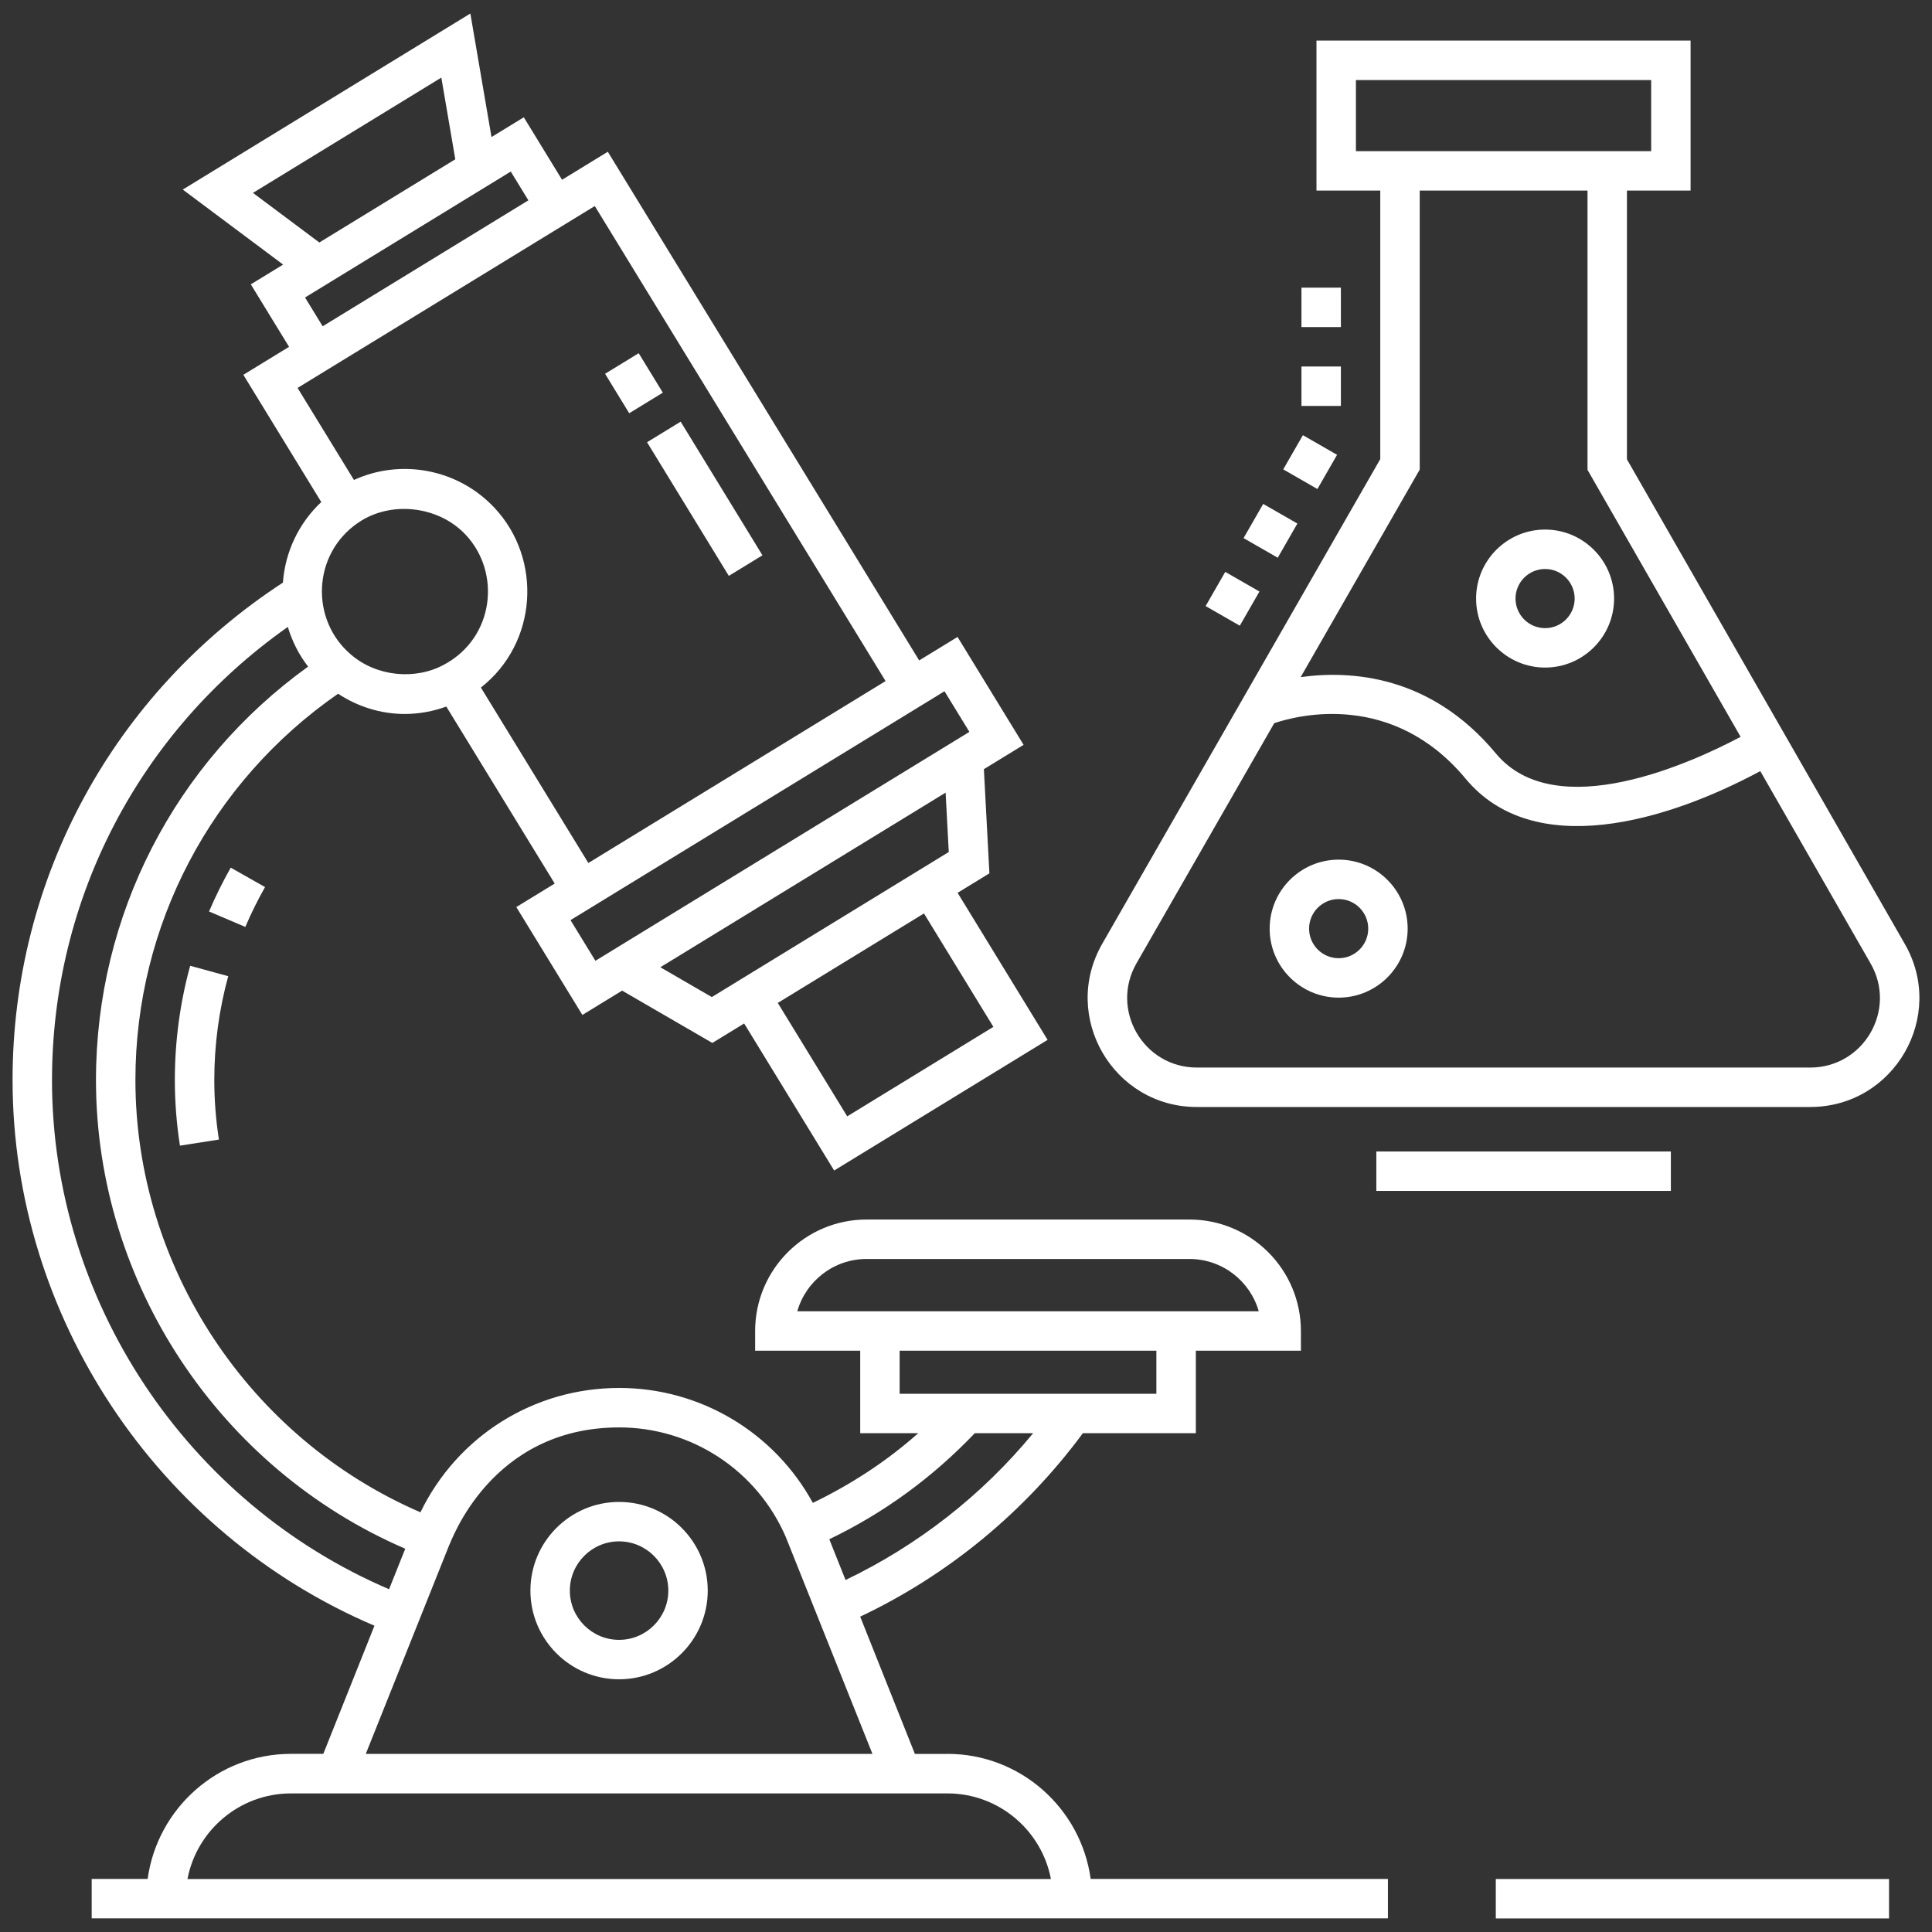
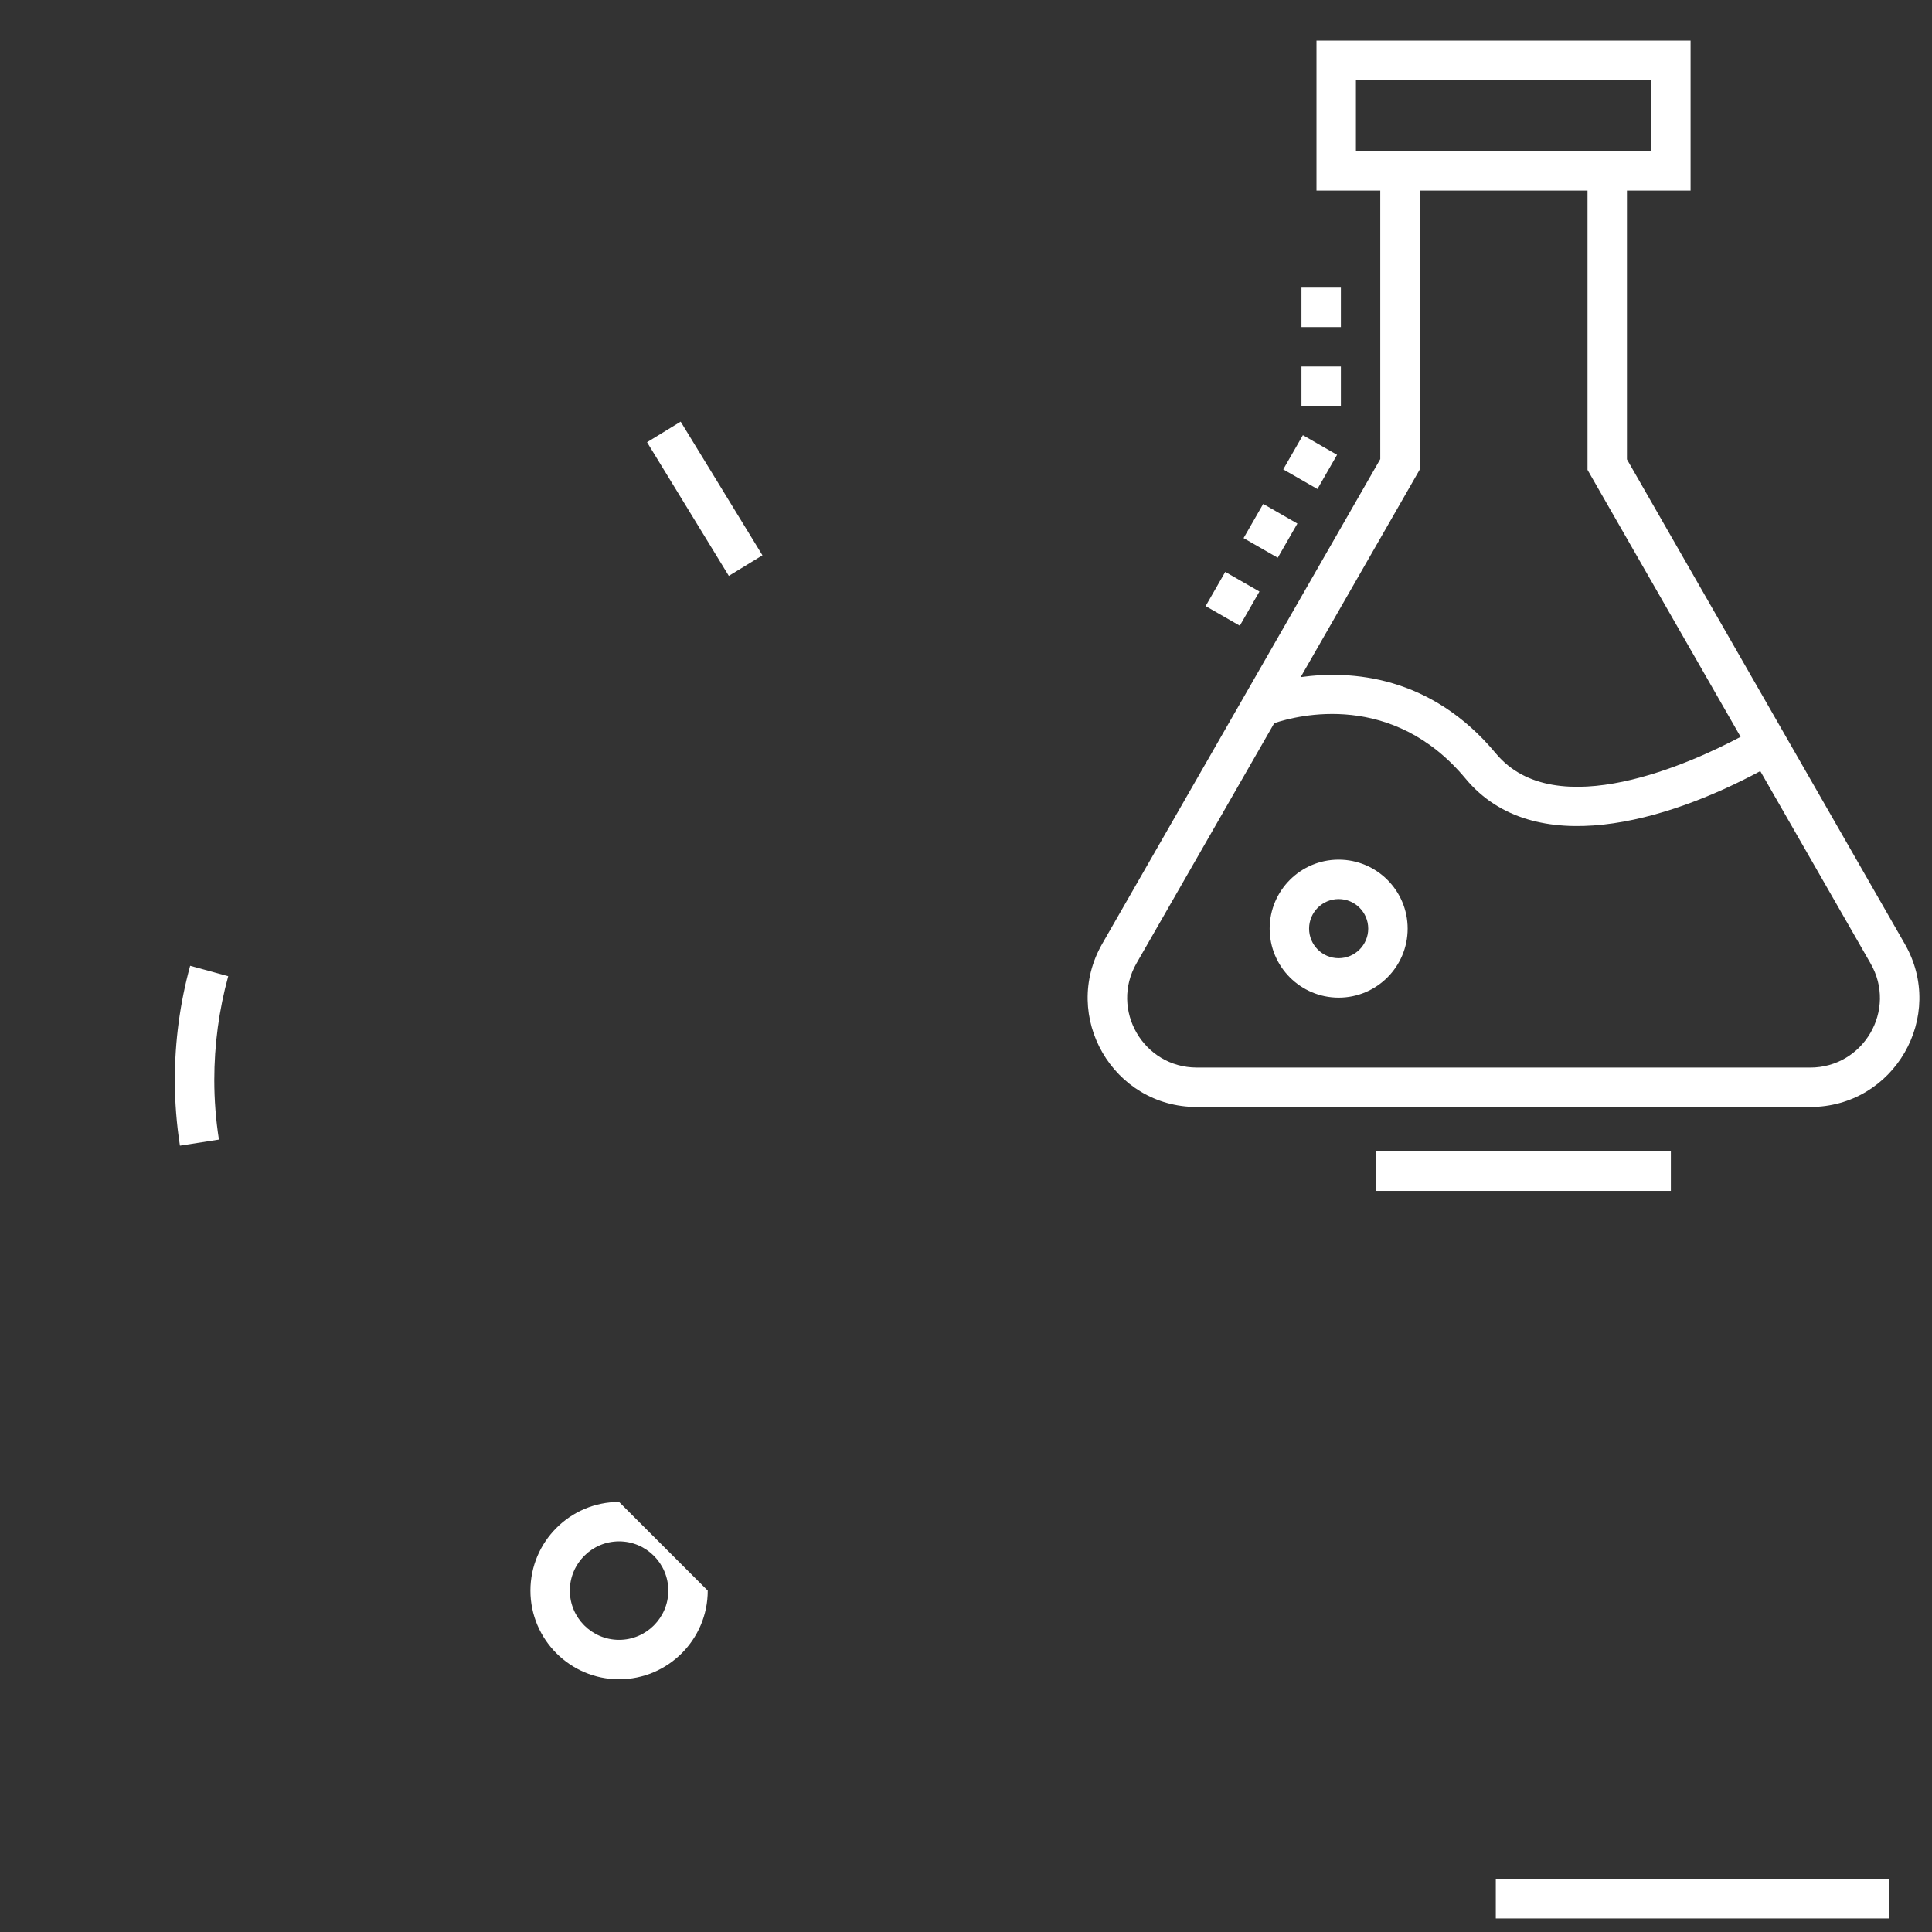
<svg xmlns="http://www.w3.org/2000/svg" id="Layer_1" enable-background="new 0 0 98 98" height="300" viewBox="0 0 98 98" width="300" version="1.1">
  <rect x="0" y="0" width="98" height="98" fill="#333333" stroke="none" />
  <g width="100%" height="100%" transform="matrix(1,0,0,1,0,0)">
    <g>
      <path d="m69.814 58.408h14.94v2h-14.94z" fill="#ffffff" fill-opacity="1" data-original-color="#000000ff" stroke="none" stroke-opacity="1" />
      <path d="m75.874 95.312h19.947v2h-19.947z" fill="#ffffff" fill-opacity="1" data-original-color="#000000ff" stroke="none" stroke-opacity="1" />
-       <path d="m78.374 33.862c1.93 0 3.5-1.57 3.5-3.5s-1.57-3.5-3.5-3.5-3.5 1.57-3.5 3.5 1.57 3.5 3.5 3.5zm0-5c.827 0 1.5.673 1.5 1.5s-.673 1.5-1.5 1.5-1.5-.673-1.5-1.5.673-1.5 1.5-1.5z" fill="#ffffff" fill-opacity="1" data-original-color="#000000ff" stroke="none" stroke-opacity="1" />
      <path d="m67.903 43.605c-1.93 0-3.5 1.57-3.5 3.5s1.57 3.5 3.5 3.5 3.5-1.57 3.5-3.5-1.57-3.5-3.5-3.5zm0 5c-.827 0-1.5-.673-1.5-1.5s.673-1.5 1.5-1.5 1.5.673 1.5 1.5-.673 1.5-1.5 1.5z" fill="#ffffff" fill-opacity="1" data-original-color="#000000ff" stroke="none" stroke-opacity="1" />
      <path d="m63.477 25.914h2v2h-2z" transform="matrix(.867 .498 -.498 .867 21.946 -28.518)" fill="#ffffff" fill-opacity="1" data-original-color="#000000ff" stroke="none" stroke-opacity="1" />
      <path d="m61.486 29.384h2v2h-2z" transform="matrix(-.867 -.498 .498 -.867 101.564 87.835)" fill="#ffffff" fill-opacity="1" data-original-color="#000000ff" stroke="none" stroke-opacity="1" />
      <path d="m65.467 22.445h2v2.001h-2z" transform="matrix(.867 .498 -.498 .867 20.506 -29.988)" fill="#ffffff" fill-opacity="1" data-original-color="#000000ff" stroke="none" stroke-opacity="1" />
      <path d="m66.016 18.591h2v2h-2z" fill="#ffffff" fill-opacity="1" data-original-color="#000000ff" stroke="none" stroke-opacity="1" />
      <path d="m66.016 14.591h2v2h-2z" fill="#ffffff" fill-opacity="1" data-original-color="#000000ff" stroke="none" stroke-opacity="1" />
      <path d="m82.526 23.3v-13.632h3.228v-7.608h-18.976v7.608h3.236v13.619l-14.101 24.581c-2.119 3.69.548 8.284 4.795 8.284h31.111c4.265 0 6.92-4.61 4.794-8.284zm-13.747-15.632v-3.608h14.976v3.608c-5.459 0-9.512 0-14.976 0zm3.236 16.152v-14.152h8.511v14.165l7.766 13.543c-2.417 1.283-9.373 4.5-12.415.842-3.307-3.979-7.367-4.223-9.901-3.871zm19.805 30.331h-31.111c-2.712 0-4.412-2.932-3.061-5.288l6.988-12.181c1.211-.406 6.004-1.635 9.704 2.814 3.463 4.168 10.198 2.175 14.95-.381l5.592 9.752c1.359 2.351-.346 5.285-3.062 5.285z" fill="#ffffff" fill-opacity="1" data-original-color="#000000ff" stroke="none" stroke-opacity="1" />
-       <path d="m31.402 76.185c-2.479 0-4.497 2.018-4.497 4.498s2.018 4.498 4.497 4.498c2.481 0 4.498-2.018 4.498-4.498s-2.018-4.498-4.498-4.498zm0 6.996c-1.377 0-2.497-1.121-2.497-2.498s1.12-2.498 2.497-2.498 2.498 1.121 2.498 2.498-1.121 2.498-2.498 2.498z" fill="#ffffff" fill-opacity="1" data-original-color="#000000ff" stroke="none" stroke-opacity="1" />
+       <path d="m31.402 76.185c-2.479 0-4.497 2.018-4.497 4.498s2.018 4.498 4.497 4.498c2.481 0 4.498-2.018 4.498-4.498zm0 6.996c-1.377 0-2.497-1.121-2.497-2.498s1.12-2.498 2.497-2.498 2.498 1.121 2.498 2.498-1.121 2.498-2.498 2.498z" fill="#ffffff" fill-opacity="1" data-original-color="#000000ff" stroke="none" stroke-opacity="1" />
      <path d="m34.749 21.336h1.999v7.947h-1.999z" transform="matrix(-.853 .522 -.522 -.853 79.453 28.228)" fill="#ffffff" fill-opacity="1" data-original-color="#000000ff" stroke="none" stroke-opacity="1" />
-       <path d="m30.981 18.438h2.346v1.999h-2.346z" transform="matrix(.522 .853 -.853 .522 31.953 -18.135)" fill="#ffffff" fill-opacity="1" data-original-color="#000000ff" stroke="none" stroke-opacity="1" />
      <path d="m9.646 48.989c-.516 1.883-.777 3.832-.777 5.794 0 1.112.087 2.233.259 3.33l1.977-.309c-.156-.996-.235-2.012-.235-3.021 0-1.783.237-3.555.707-5.266z" fill="#ffffff" fill-opacity="1" data-original-color="#000000ff" stroke="none" stroke-opacity="1" />
-       <path d="m13.444 44.997-1.74-.986c-.407.718-.777 1.466-1.1 2.224l1.84.783c.293-.688.63-1.368 1-2.021z" fill="#ffffff" fill-opacity="1" data-original-color="#000000ff" stroke="none" stroke-opacity="1" />
-       <path d="m48.057 88.968h-1.649l-2.775-6.964c4.46-2.112 8.341-5.306 11.296-9.307h5.729v-4.184h5.33v-1c0-3.117-2.536-5.653-5.653-5.653h-16.379c-3.117 0-5.652 2.536-5.652 5.653v1h5.33v4.184h2.944c-1.612 1.433-3.41 2.6-5.347 3.536-1.951-3.571-5.698-5.83-9.822-5.83-4.337 0-8.207 2.448-10.082 6.308-8.681-3.75-14.458-12.433-14.458-21.928 0-7.856 3.835-15.125 10.281-19.594.996.656 2.165 1.027 3.385 1.027.725 0 1.437-.135 2.104-.376l5.499 8.978-1.948 1.192 3.351 5.473 2.016-1.234 4.577 2.654 1.613-.988 4.566 7.459 10.826-6.627-4.565-7.459 1.613-.988-.28-5.284 2.015-1.234-3.351-5.473-1.946 1.191-15.794-25.802-2.321 1.421-1.94-3.17-1.639 1.003-1.072-6.266-14.588 8.93 5.091 3.805-1.639 1.003 1.94 3.169-2.319 1.419 3.953 6.455c-1.137 1.065-1.832 2.519-1.946 4.086-8.592 5.61-13.713 14.994-13.713 25.227 0 12.007 7.343 22.994 18.357 27.684l-2.595 6.5h-1.642c-3.71 0-6.777 2.767-7.268 6.344h-2.839v2h65.751v-2h-15.078c-.49-3.577-3.558-6.344-7.268-6.344zm-25.501-55.272-.013.007c-1.463.812-3.453.617-4.741-.501-2.067-1.749-1.972-5.095.368-6.689 1.639-1.126 4.064-.864 5.448.609 1.812 1.927 1.448 5.206-1.062 6.574zm13.55 16.88-2.61-1.513 14.47-8.857.16 3.012zm14.283 1.511-7.414 4.539-3.522-5.753 7.415-4.539zm-2.719-16.879.239-.146 1.263 2.062-18.97 11.611-1.263-2.062 4.107-2.514 14.625-8.949zm-21.762-26.506.894 1.46-10.435 6.388-.894-1.46c5.255-3.216 6.901-4.224 10.435-6.388zm-13.077 1.082 9.555-5.848.709 4.143-6.897 4.221zm2.263 9.893 15.076-9.226 14.75 24.096-15.076 9.228-5.451-8.899c2.876-2.256 3.134-6.516.684-9.123-1.874-1.994-4.775-2.486-7.123-1.407zm25.348 46.837c.436-1.53 1.847-2.653 3.514-2.653h16.379c1.668 0 3.078 1.123 3.515 2.653-7.129 0-15.874 0-23.407 0zm5.191 4.184v-2.184h13.024v2.184zm3.814 2h2.959c-2.598 3.154-5.849 5.689-9.516 7.447l-.824-2.068c2.762-1.327 5.238-3.132 7.38-5.379zm-46.809-17.913c0-9.214 4.447-17.694 11.962-22.985.218.729.563 1.414 1.029 2.013-6.757 4.864-10.761 12.611-10.761 20.972 0 10.297 6.269 19.714 15.688 23.773l-.821 2.055c-10.261-4.39-17.098-14.634-17.098-25.828zm20.142 23.604c.081-.1 2.051-5.984 8.629-5.984 3.678 0 6.996 2.185 8.452 5.565l4.393 10.995h-25.7zm-13.271 16.925c.47-2.471 2.646-4.344 5.25-4.344h33.299c2.604 0 4.78 1.873 5.25 4.344z" fill="#ffffff" fill-opacity="1" data-original-color="#000000ff" stroke="none" stroke-opacity="1" />
    </g>
  </g>
</svg>